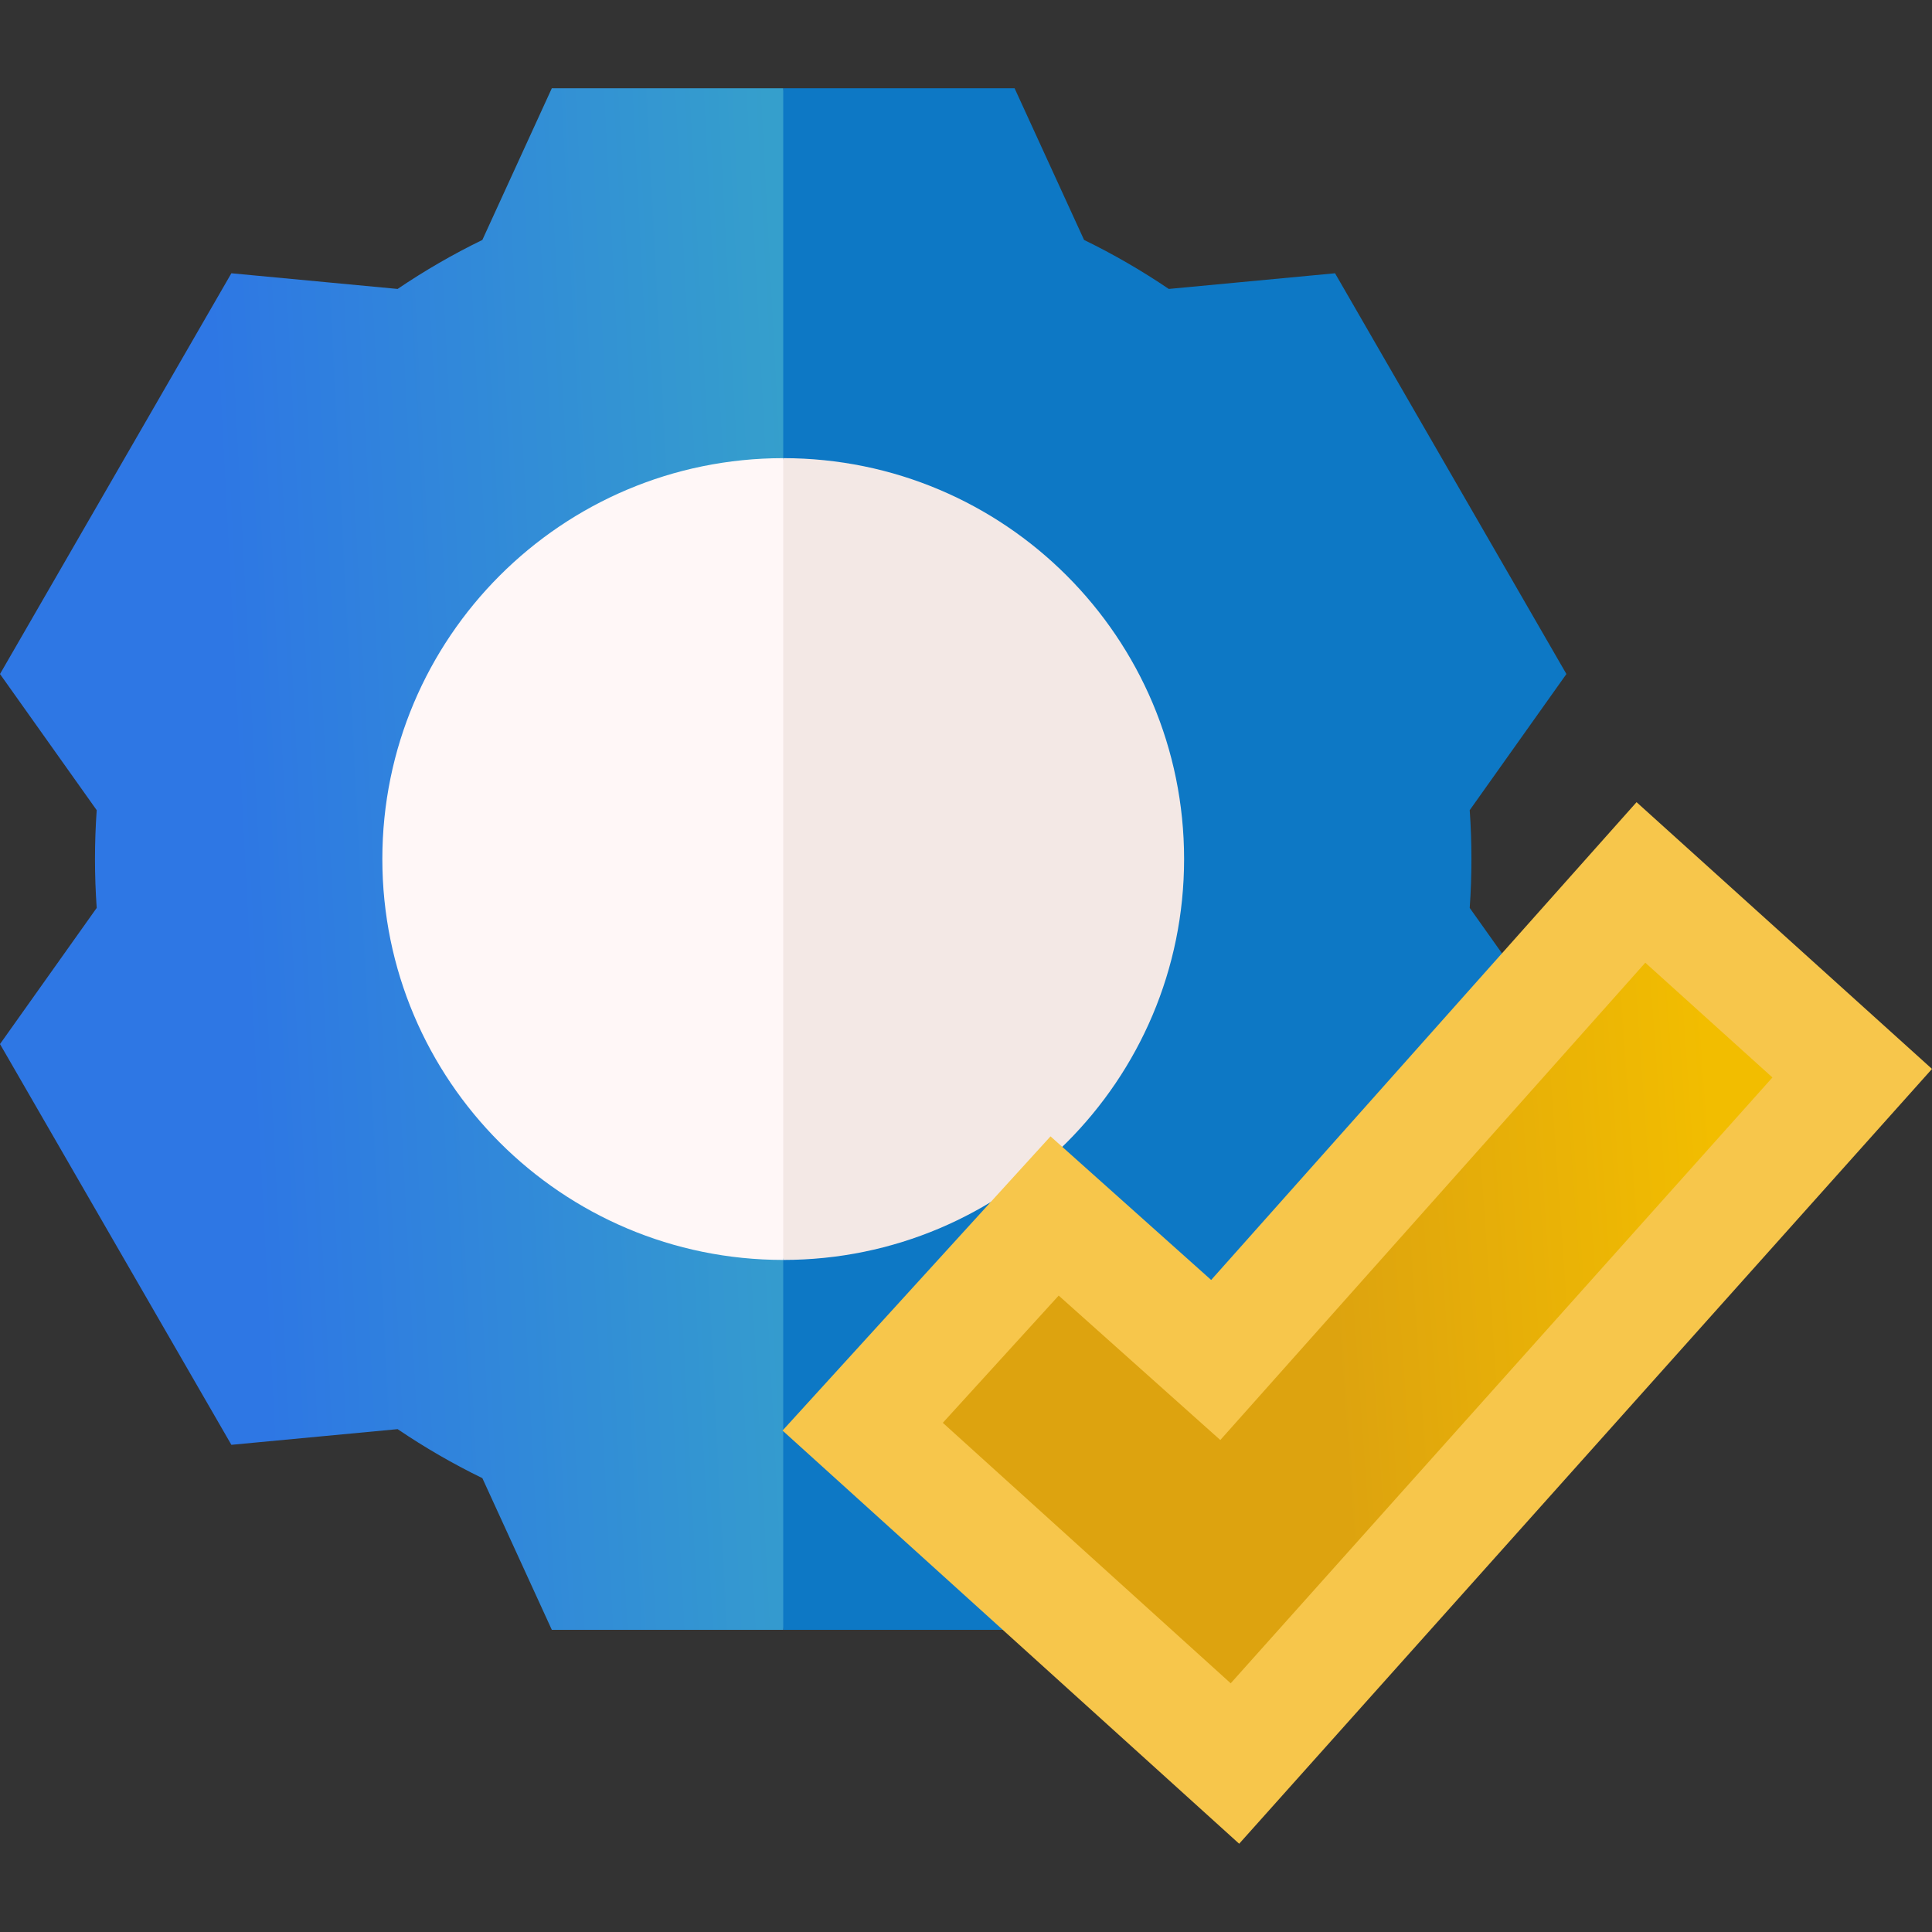
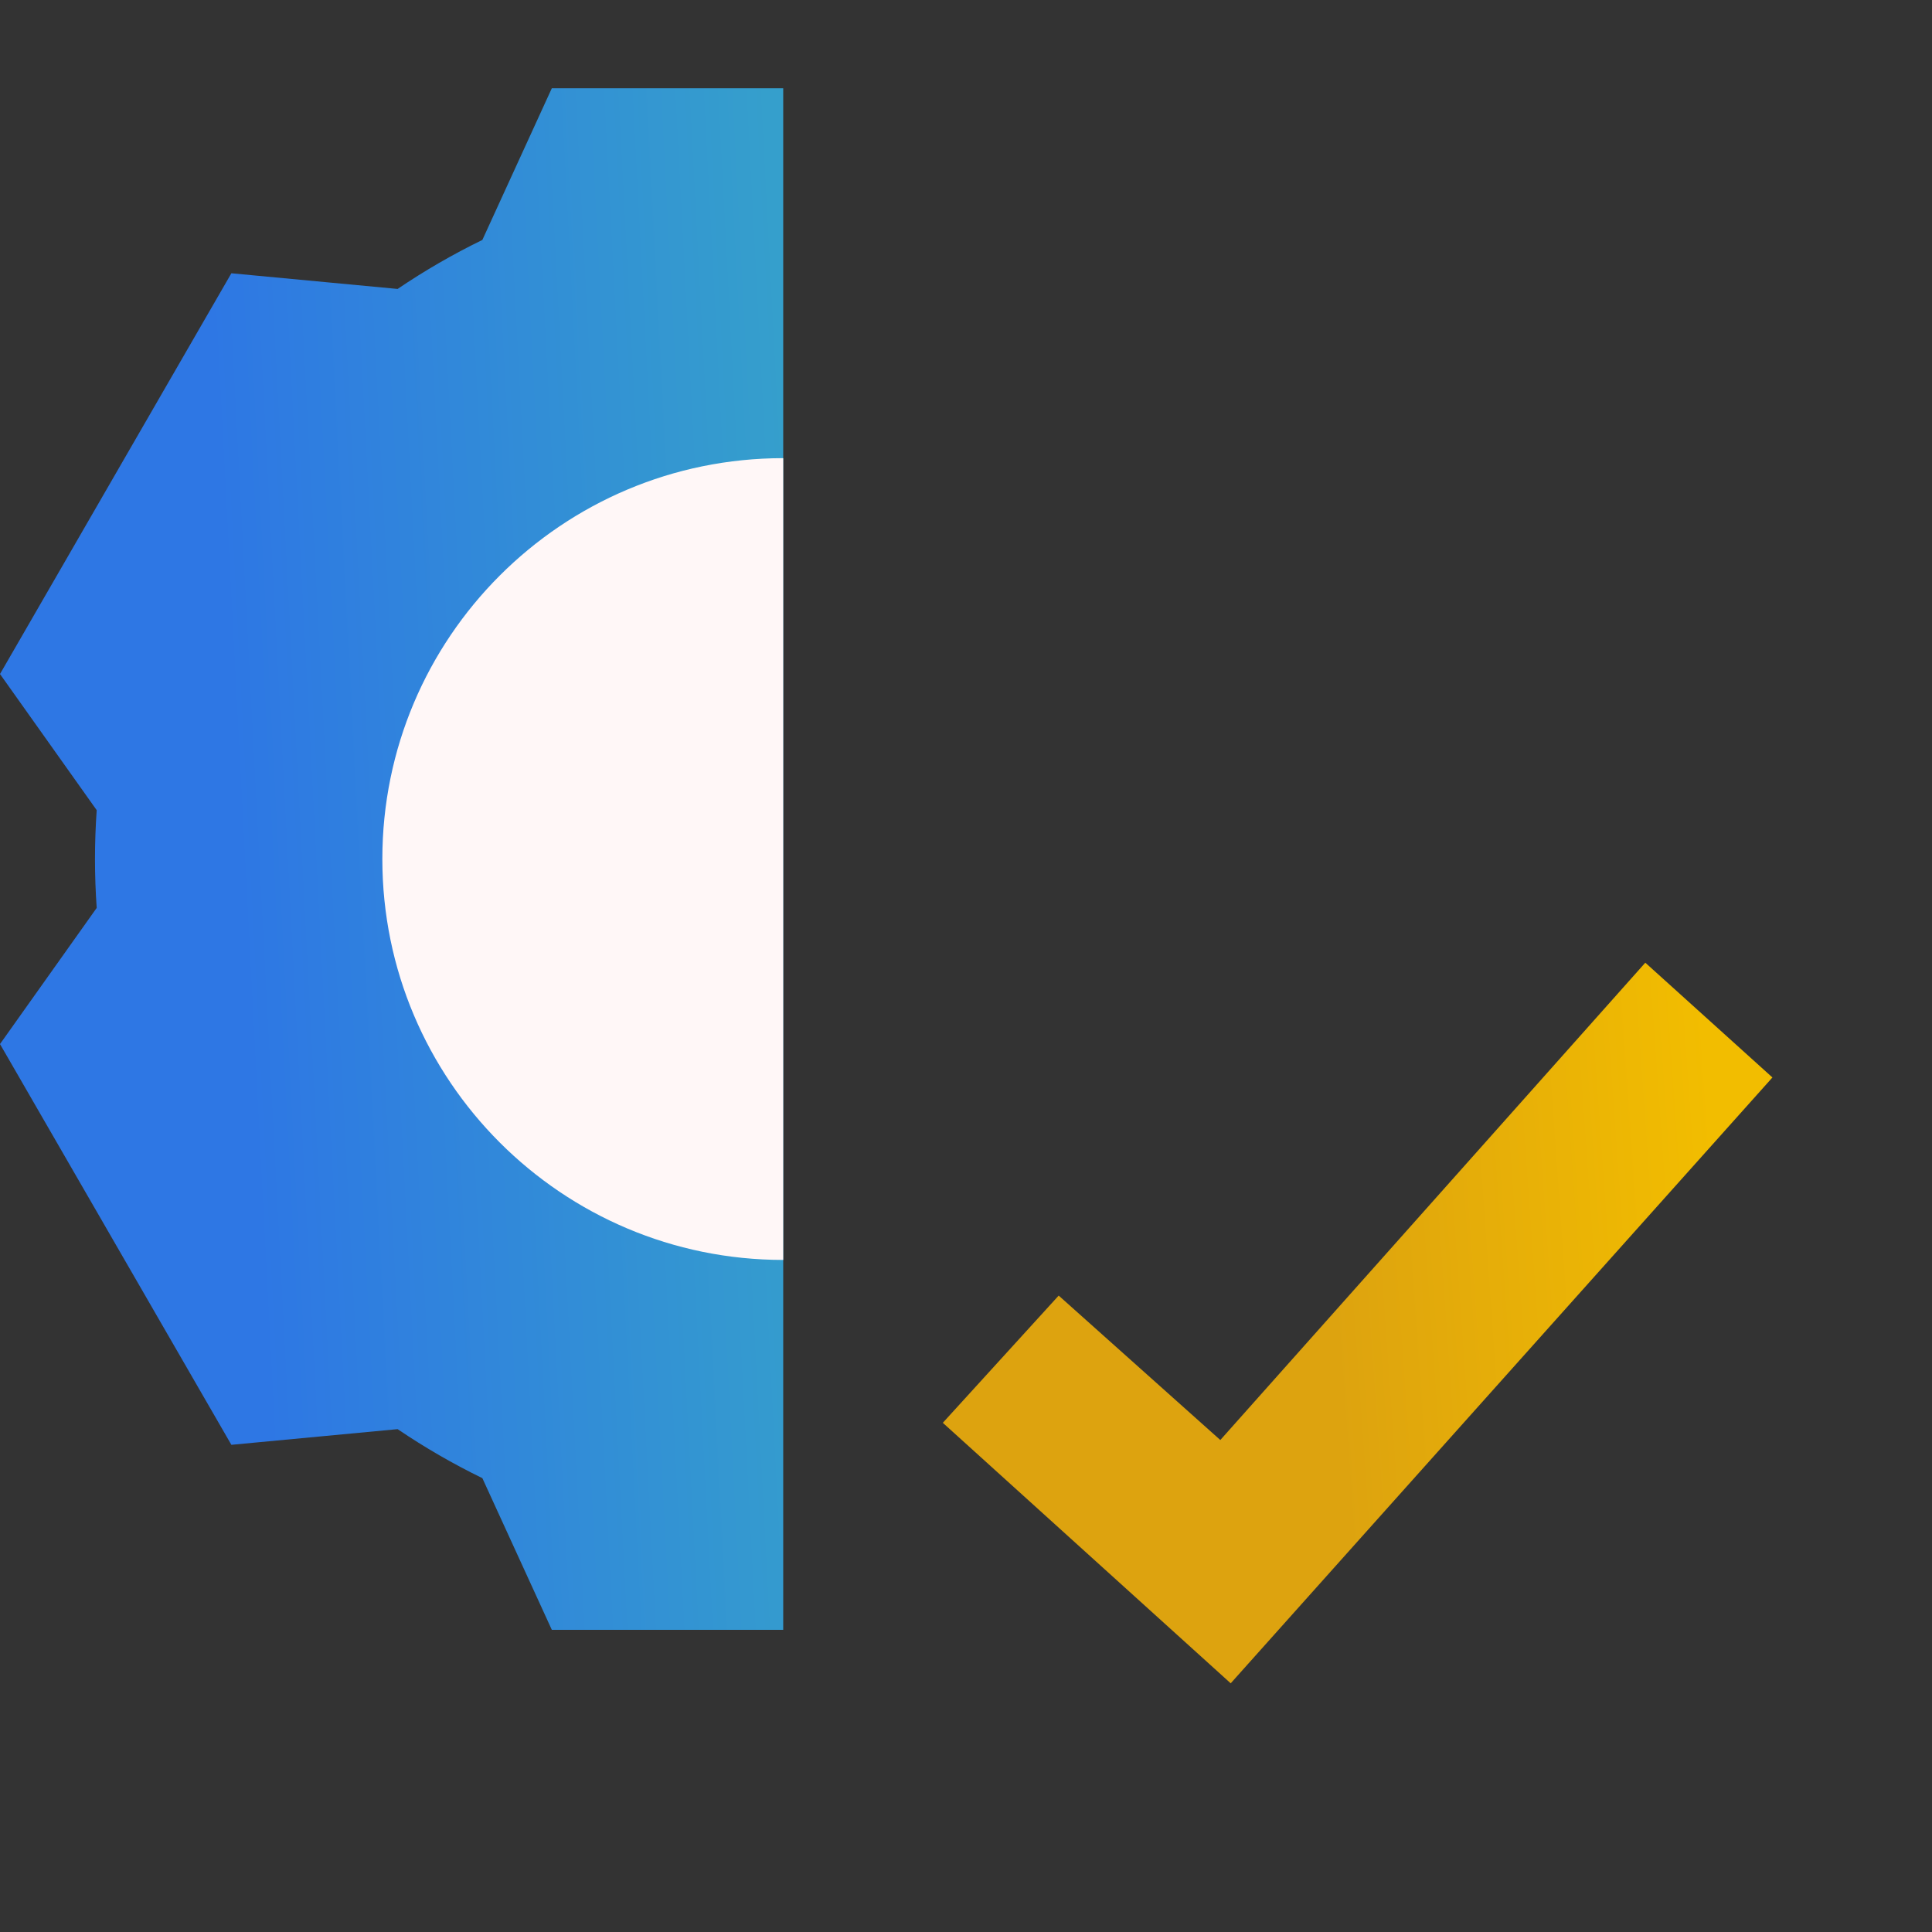
<svg xmlns="http://www.w3.org/2000/svg" width="79" height="79" viewBox="0 0 79 79" fill="none">
  <rect x="0" y="0" width="79" height="79" fill="#333333" stroke="none" />
  <g clip-path="url(#clip0_2386_29237)">
-     <path d="M60.167 35.126C60.167 34.462 60.144 33.792 60.097 33.128L64.051 27.561L54.59 11.174L47.792 11.815C46.685 11.065 45.526 10.394 44.328 9.811L41.487 3.609H32.026L27.394 35.127L32.026 66.644H41.487L44.328 60.443C45.526 59.859 46.685 59.188 47.792 58.438L54.59 59.079L64.052 42.692L60.097 37.125C60.144 36.46 60.167 35.791 60.167 35.126Z" fill="#0D78C5" />
    <path d="M22.564 3.609L19.724 9.811C18.526 10.394 17.366 11.065 16.259 11.815L9.461 11.174L0 27.561L3.954 33.128C3.908 33.792 3.884 34.461 3.884 35.126C3.884 35.791 3.908 36.461 3.954 37.125L0 42.692L9.461 59.079L16.259 58.438C17.366 59.188 18.526 59.859 19.724 60.442L22.564 66.644H32.026V3.609H22.564Z" fill="url(#paint0_linear_2386_29237)" />
-     <path d="M32.026 18.734L28.938 35.126L32.026 51.519C41.079 51.519 48.418 44.179 48.418 35.126C48.418 26.073 41.079 18.734 32.026 18.734Z" fill="#F3E8E5" />
    <path d="M15.634 35.126C15.634 44.179 22.973 51.519 32.026 51.519V18.734C22.973 18.734 15.634 26.073 15.634 35.126Z" fill="#FFF7F7" />
-     <path d="M66.919 32.801L49.525 52.338L42.956 46.466L31.998 58.496L50.67 75.391L79 43.709L66.919 32.801Z" fill="#F7C64B" />
    <path d="M38.552 58.179L43.29 52.977L49.899 58.883L67.277 39.365L72.475 44.058L50.324 68.831L38.552 58.179Z" fill="url(#paint1_linear_2386_29237)" />
  </g>
  <defs>
    <linearGradient id="paint0_linear_2386_29237" x1="31.604" y1="7.548" x2="8.355" y2="8.763" gradientUnits="userSpaceOnUse">
      <stop stop-color="#359FCC" />
      <stop offset="1" stop-color="#2E77E4" />
    </linearGradient>
    <linearGradient id="paint1_linear_2386_29237" x1="69.625" y1="39.365" x2="53.507" y2="40.507" gradientUnits="userSpaceOnUse">
      <stop stop-color="#F2BD00" />
      <stop offset="1" stop-color="#DDA30F" />
    </linearGradient>
    <clipPath id="clip0_2386_29237">
      <rect width="79" height="79" fill="white" />
    </clipPath>
  </defs>
</svg>